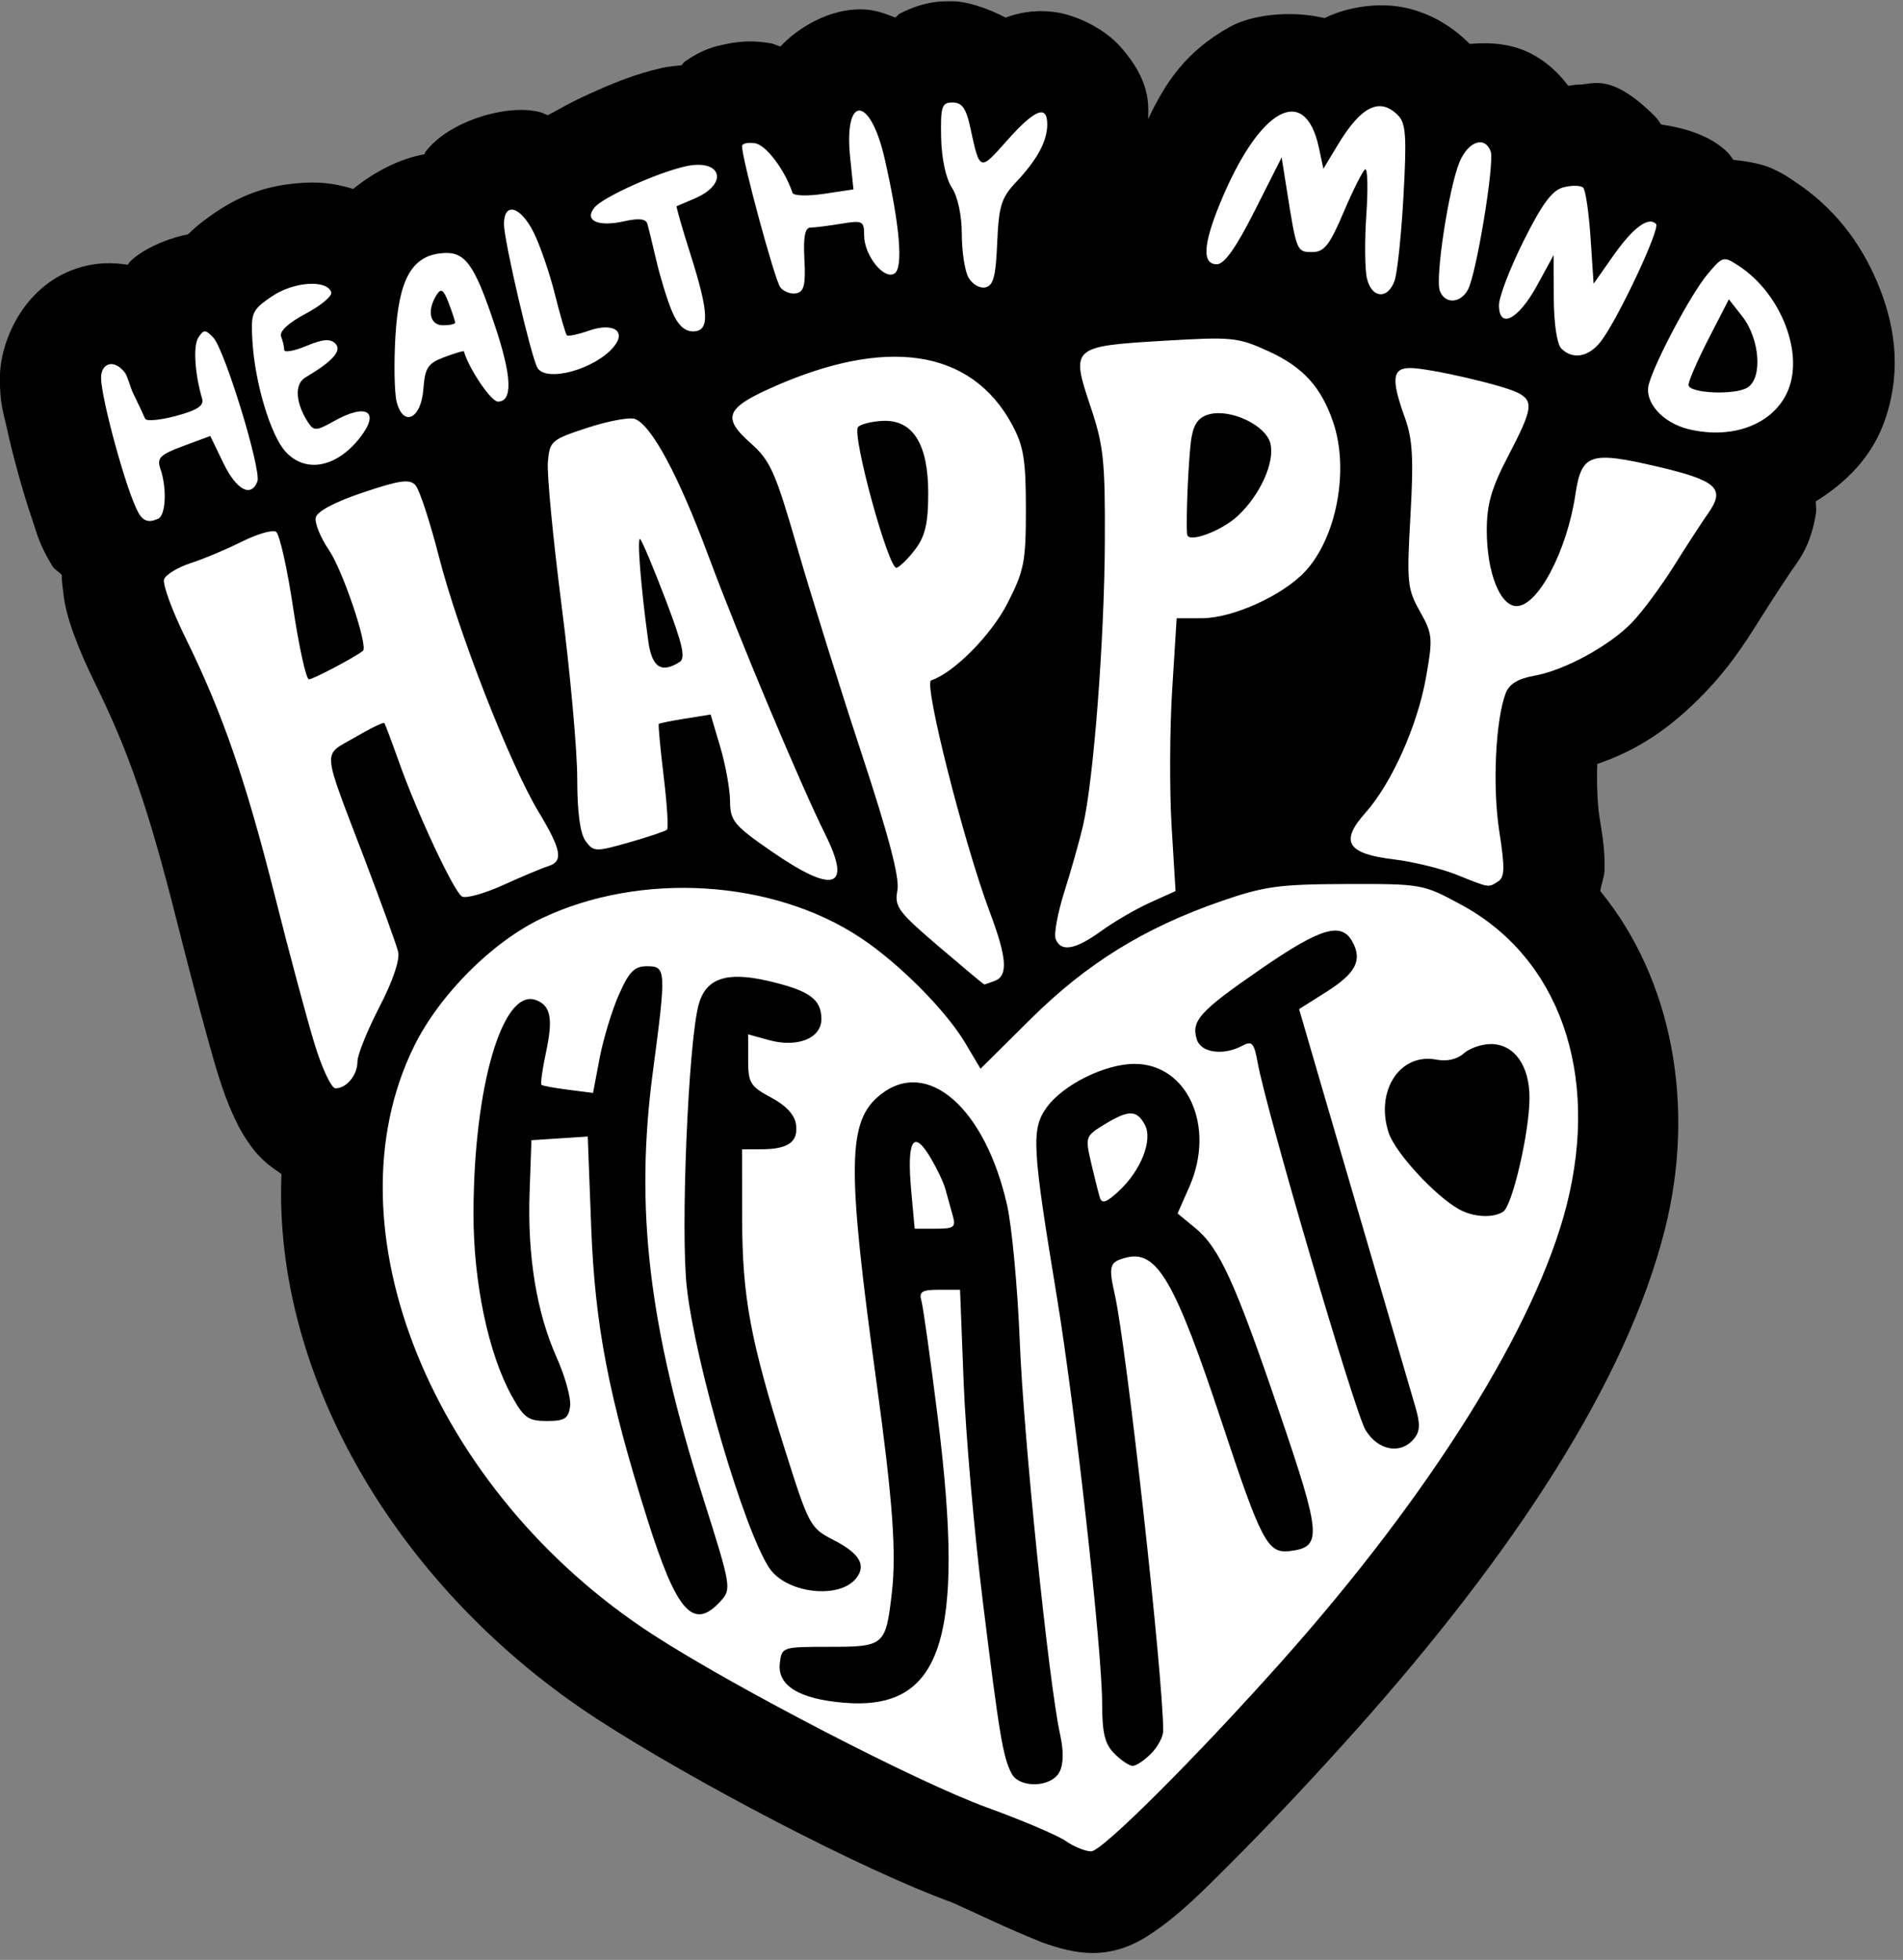
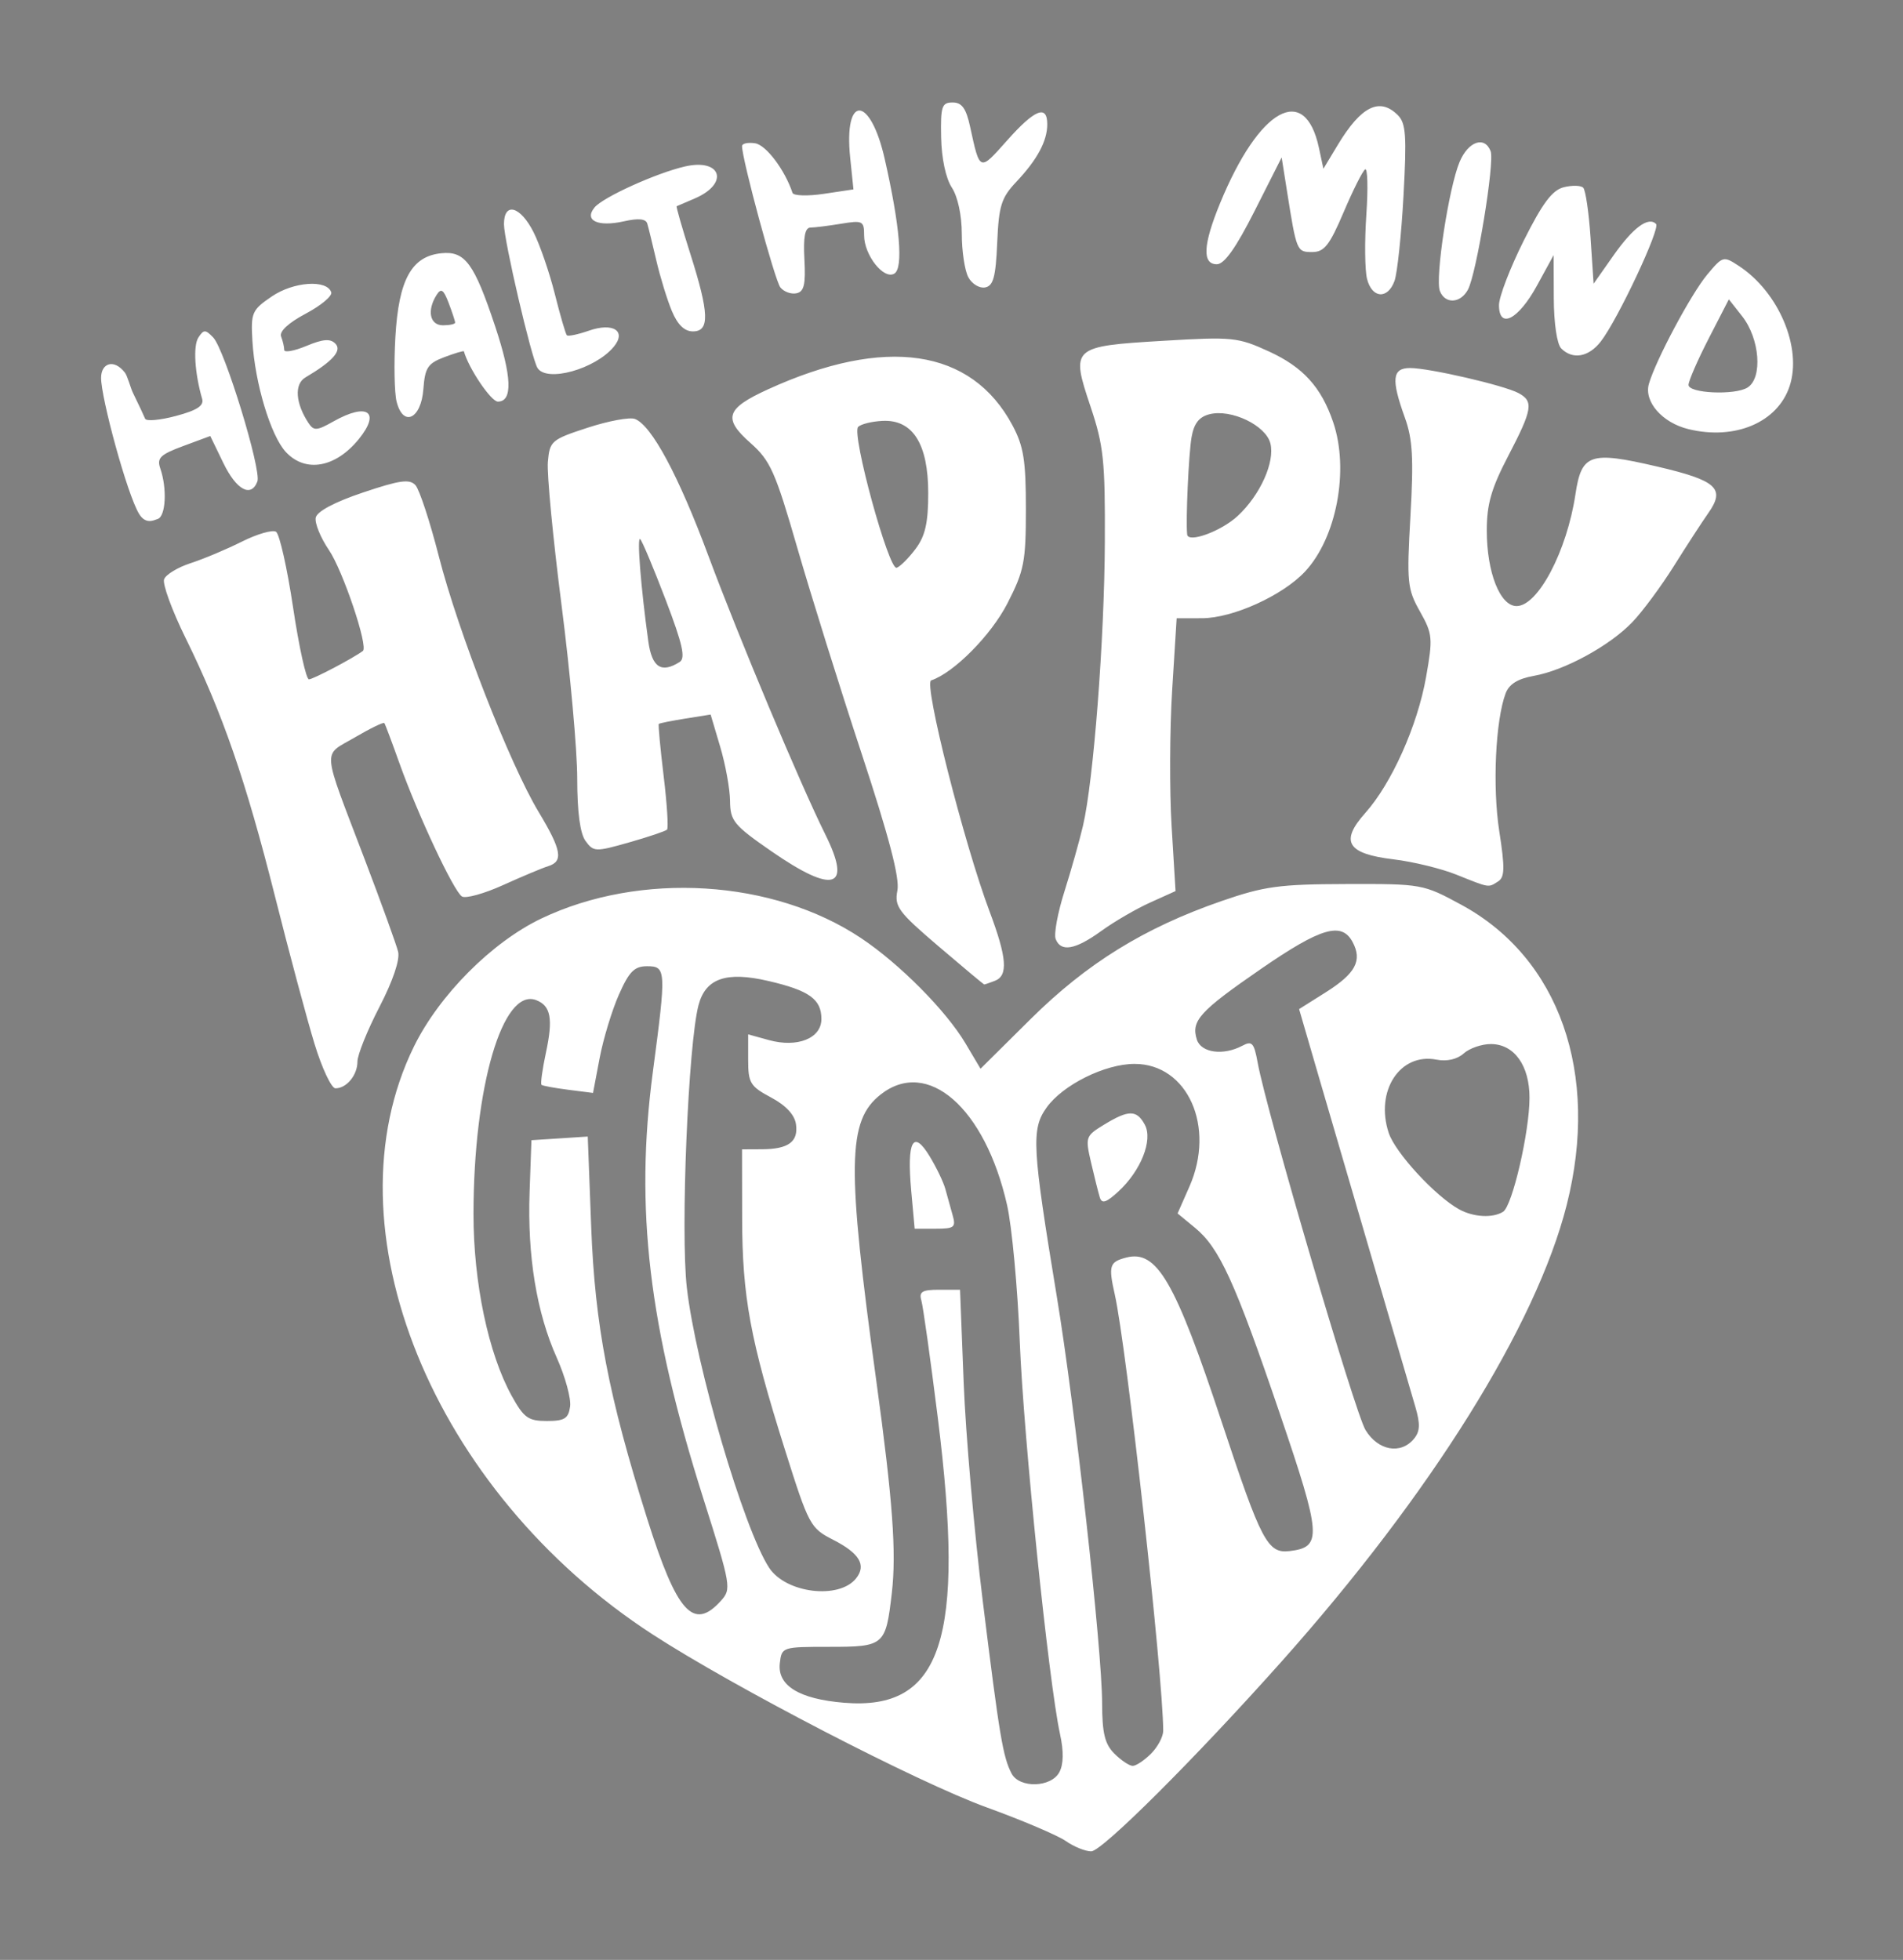
<svg xmlns="http://www.w3.org/2000/svg" height="491.9" preserveAspectRatio="xMidYMid meet" version="1.0" viewBox="18.2 10.7 477.6 491.9" width="477.6" zoomAndPan="magnify">
  <rect x="18.2" y="10.7" width="477.6" height="491.9" fill="#808080" stroke="none" />
  <g opacity=".999">
    <g>
      <g id="change1_1">
-         <path d="M279.32,4.478c-2.429,0-7.449-0.34-14.814,3.463c-0.479,0.247-0.782,0.792-1.248,1.078c-2.708-1.003-5.301-2.139-8.953-2.275 c-9.454-0.354-18.421,5.216-23.225,10.394c-1.113-0.269-1.583-0.732-2.9-0.93h-0.008c-3.738-0.558-7.194-0.867-12.748,0.332 c-2.778,0.599-6.253,1.372-11.229,4.908c-0.257,0.183-0.558,0.724-0.826,0.937c-1.8,0.224-3.668,0.335-5.367,0.725 c-7.651,1.756-13.823,4.298-20.123,7.153c-3.15,1.427-6.131,2.894-9.115,4.605c-0.949,0.544-1.911,1.031-2.857,1.506 c-0.804-0.254-1.211-0.588-2.09-0.826c-9.157-2.482-25.787,2.519-32.17,11.132c-0.185,0.249-0.143,0.419-0.317,0.664 c-6.611,1.146-13.861,4.758-19.932,9.707c-5.931-1.882-10.461-1.971-14.594-1.684c-8.622,0.6-16.088,2.854-24.162,8.363 c-1.736,1.185-4.549,3.12-7.5,6.023c-7.27,1.437-13.48,4.918-16.047,7.457c-0.569,0.563-0.426,0.591-0.858,1.062 c-3.98-0.624-8.216-0.688-12.851,0.598c-16.068,4.457-22.936,20.808-22.936,31.078c0,7.5,0.941,9.429,1.83,13.545 c0.889,4.116,2.006,8.59,3.248,13.095c1.242,4.506,2.592,8.988,4.002,13.125c1.41,4.138,1.892,6.831,5.683,13.066 c0.515,0.846,1.896,1.569,2.605,2.422c-0.083,2.096,0.252,3.452,0.369,4.659c0.233,2.402,0.574,3.875,0.9,5.219 c0.652,2.687,1.345,4.702,2.127,6.842c1.564,4.28,3.514,8.749,5.832,13.457c9.417,19.129,15.02,35.181,22.941,66.645 c4.107,16.314,8.886,34.301,11.502,42.844c1.387,4.529,2.863,8.551,4.754,12.556c0.946,2.003,1.862,3.914,3.846,6.763 c0.992,1.423,2.148,3.112,4.908,5.595c0.943,0.85,2.694,2.068,4.326,3.211c-2.37,56.984,33.027,116.691,88.494,152.703 c26.141,16.972,73.525,41.96,99.353,51.334c7.981,3.551,13.899,6.568,25.002,11.102c9.879,3.568,18.282,4.851,28.31-0.821 c9.353-5.555,17.532-14.127,24.346-20.911c10.421-10.39,23.241-23.941,35.705-37.921c43.784-49.105,75.484-97.222,86.279-139.947 c8.667-34.303,2.24-69.977-18.086-94.82c0.264-1.801,1.149-4.242,1.181-5.609c0.153-6.295-0.603-9.939-1.469-15.51 c-0.5-3.22-0.733-9.213-0.56-14.483c11.686-3.959,20.888-10.329,30.25-20.072c6.453-6.716,10.665-13.027,15.273-20.381 c3.402-5.428,8.187-12.69,8.703-13.42c2.282-3.232,5.6-7.249,7.035-16.373c0.157-0.999-0.047-2.205-0.045-3.301 c8.579-5.346,15.995-12.623,19.548-23.318c4.729-14.232,2.301-27.07-2.347-38.092c-4.649-11.022-12.047-20.943-23.23-28.271v0.008 c-1.19-0.78-2.541-1.916-6.512-3.699c-2.24-1.006-6.147-1.892-10.504-2.281c-0.661-0.743-0.877-1.318-1.663-2.104 c-4.56-4.561-11.773-6.862-18.55-7.787c-0.77-0.902-0.773-1.296-1.912-2.43l-0.014-0.015c-12.468-12.386-17.347-8.659-21.4-8.754 c-1.028-0.024-1.827,0.276-2.768,0.318c-2.525-3.346-5.745-6.541-10.188-8.896c-5.563-2.949-11.723-3.328-17.435-2.826 c-0.023-0.024-0.034-0.074-0.059-0.098c-3.817-3.818-9.522-8.065-17.43-9.92c-7.908-1.854-16.951-0.266-23.031,2.738 c-0.027,0.013-0.032,0.032-0.059,0.045c-9.623-2.251-20.441-0.97-26.664,2.51c-12.517,7-18.079,15.876-22.795,25.777 c0.116-4.414,0.56-10.772-7.61-20.102c-4.461-5.094-12.538-9.261-19.259-9.957c-5.761-0.596-9.853,0.48-13.051,1.631 c-5.277-2.744-10.948-4.563-14.844-4.563H279.32z" transform="matrix(.896 0 0 .896 7.016 7.016)" />
-       </g>
+         </g>
      <g id="change2_1">
        <path d="M311.027,519.823c-2.258-1.582-12.24-5.828-22.18-9.436c-19.39-7.037-70.746-33.63-93.592-48.463 c-61.698-40.056-91.707-114.014-66.82-164.678c7.09-14.432,21.843-29.245,35.714-35.86c27.746-13.231,64.878-10.945,89.523,5.511 c10.822,7.226,23.817,20.327,29.254,29.494l4.204,7.087l14.048-13.927c15.724-15.588,31.817-25.54,53.376-33.009 c12.055-4.177,16.215-4.746,35.052-4.797c21.153-0.058,21.483,0,32.203,5.814c27.446,14.88,38.818,47.248,29.524,84.032 c-8.529,33.757-38.053,81.029-79.955,128.024c-24.182,27.12-50.225,53.086-53.245,53.086 C316.484,522.698,313.285,521.404,311.027,519.823L311.027,519.823z M309.205,500.539c1.19-2.224,1.255-5.816,0.191-10.687 c-3.18-14.558-10.216-83.165-11.273-109.928c-0.595-15.047-2.199-32.285-3.567-38.307c-6.173-27.199-22.262-41.25-35.4-30.915 c-9.346,7.351-9.531,19.719-1.202,80.337c4.589,33.397,5.648,47.95,4.323,59.371c-1.703,14.676-2.09,15.007-17.529,15.007 c-13.166,0-13.309,0.047-13.834,4.594c-0.723,6.264,5.4,10.03,17.996,11.068c27.432,2.263,34.019-17.775,26.25-79.857 c-2.054-16.417-4.126-31.195-4.605-32.84c-0.708-2.437,0.218-2.992,4.985-2.992h5.854l1.018,26.075 c0.559,14.34,2.964,41.849,5.345,61.127c4.663,37.756,5.654,43.694,8.069,48.304C298.022,505.09,306.897,504.852,309.205,500.539 L309.205,500.539z M267.716,337.653c-1.265-13.951,0.53-17.298,5.17-9.637c1.914,3.158,3.891,7.281,4.394,9.162 s1.412,5.152,2.02,7.268c0.994,3.457,0.511,3.847-4.756,3.847h-5.862L267.716,337.653z M334.89,495.34 c1.881-1.881,3.416-4.766,3.411-6.412c-0.044-15.456-10.262-107.509-13.566-122.211c-1.813-8.073-1.494-9.113,3.178-10.335 c8.612-2.252,13.7,6.519,26.867,46.323c11.007,33.273,12.776,36.625,18.944,35.885c9.149-1.098,8.929-4.152-2.777-38.551 c-12.529-36.824-16.879-46.355-23.725-51.991l-4.895-4.031l3.314-7.522c7.381-16.754-0.496-34.369-15.368-34.369 c-8.293,0-20.114,5.878-24.66,12.262c-4.302,6.043-4.033,10.979,2.89,52.932c5.125,31.059,12.661,98.716,12.688,113.913 c0.016,8.39,0.755,11.421,3.439,14.106c1.881,1.881,4.19,3.419,5.13,3.419C330.702,498.76,333.01,497.221,334.89,495.34z M320.556,339.572c-0.409-1.316-1.516-5.717-2.457-9.778c-1.668-7.19-1.571-7.471,3.692-10.68 c6.836-4.168,9.108-4.154,11.369,0.072c2.296,4.29-1.106,12.866-7.409,18.676C322.373,340.976,321.122,341.388,320.556,339.572 L320.556,339.572z M214.369,452.567c3.035-3.354,2.906-4.118-4.863-28.641c-15.344-48.433-19.231-81.246-14.161-119.527 c3.791-28.622,3.736-29.631-1.615-29.631c-3.559,0-5.026,1.482-7.899,7.978c-1.941,4.387-4.364,12.371-5.385,17.744l-1.856,9.766 l-6.915-0.88c-3.804-0.484-7.183-1.105-7.51-1.382c-0.327-0.276,0.236-4.375,1.252-9.11c2.022-9.428,1.342-13.05-2.747-14.619 c-9.38-3.599-17.534,24.22-17.561,59.907c-0.011,19.206,4.156,39.07,10.687,50.911c3.412,6.186,4.645,7.07,9.851,7.07 c4.956,0,6.047-0.676,6.523-4.044c0.315-2.224-1.366-8.381-3.736-13.679c-5.651-12.638-8.247-28.465-7.611-46.396l0.516-14.533 l7.887-0.512l7.887-0.511l0.963,25.304c1.048,27.541,4.861,47.416,15.68,81.73C202.06,455.847,206.702,461.04,214.369,452.567z M252.272,446.238c2.96-3.702,0.971-7.036-6.456-10.826c-6.371-3.249-6.799-4.05-13.504-25.319 c-9.715-30.816-11.919-42.759-11.953-64.793l-0.031-19.235l5.557-0.026c7.444-0.035,10.249-2.092,9.554-7.007 c-0.375-2.655-2.817-5.276-6.984-7.5c-5.83-3.112-6.407-4.061-6.412-10.549v-7.129l5.798,1.601 c8.001,2.209,14.721-0.483,14.721-5.899c0-5.562-3.399-7.994-14.907-10.668c-11.734-2.728-17.528-0.723-19.508,6.75 c-2.898,10.943-5.071,63.418-3.278,79.166c2.477,21.749,15.956,67.635,23.049,78.459c4.684,7.148,19.568,8.968,24.359,2.978 L252.272,446.238z M408.524,407.152c1.726-2.08,1.817-4.131,0.396-8.977c-9.26-31.584-21.931-74.906-26.713-91.328l-5.844-20.071 l7.49-4.722c8.337-5.256,10.27-8.881,7.498-14.06c-3.082-5.759-8.868-4.058-25.702,7.553 c-17.18,11.85-19.593,14.512-17.922,19.774c1.178,3.713,7.434,4.554,12.742,1.714c2.701-1.446,3.281-0.81,4.281,4.701 c2.491,13.717,27.245,98.062,30.211,102.94C398.479,410.462,404.815,411.619,408.524,407.152z M433.503,343.545 c2.595-1.651,7.399-22.384,7.399-31.932c0-9.077-4.302-15.044-10.847-15.044c-2.561,0-5.976,1.186-7.591,2.635 c-1.834,1.648-4.699,2.295-7.634,1.726c-10.215-1.979-17.236,8.798-13.367,20.52c1.838,5.569,13.092,17.772,19.776,21.441 C425.219,345.076,430.64,345.366,433.503,343.545z M100.597,296.569c-2.088-6.818-7.089-25.477-11.114-41.464 c-8.16-32.412-14.703-51.315-25.007-72.245c-3.82-7.76-6.533-15.185-6.029-16.499c0.504-1.314,3.856-3.342,7.448-4.505 c3.593-1.163,10.044-3.875,14.338-6.026c4.293-2.15,8.601-3.392,9.572-2.759c0.971,0.633,3.12,10.192,4.776,21.242 c1.655,11.05,3.652,20.091,4.436,20.091c1.148,0,12.407-5.928,15.112-7.957c1.574-1.18-5.607-22.511-9.511-28.257 c-2.352-3.46-4.017-7.545-3.7-9.077c0.362-1.754,5.275-4.366,13.252-7.047c10.329-3.472,13.049-3.849,14.691-2.037 c1.108,1.223,4.064,10.23,6.567,20.016c5.374,21.007,19.866,58.124,27.912,71.485c6.438,10.691,7.003,13.871,2.701,15.205 c-1.646,0.511-7.329,2.894-12.63,5.298c-5.3,2.403-10.491,3.842-11.534,3.197c-2.292-1.416-12.416-23.021-17.579-37.514 c-2.055-5.768-3.927-10.748-4.16-11.065c-0.233-0.318-3.97,1.5-8.306,4.041c-9.12,5.344-9.386,2.111,2.812,34.154 c4.655,12.225,8.864,23.862,9.355,25.859c0.549,2.23-1.477,8.209-5.25,15.499c-3.378,6.528-6.143,13.397-6.143,15.265 c0,3.799-3.038,7.497-6.16,7.497C105.318,308.965,102.685,303.387,100.597,296.569z M275.377,269.193 c-11.322-9.668-12.402-11.136-11.529-15.651c0.675-3.485-2.352-15.049-10.069-38.472c-6.068-18.419-14.145-44.261-17.95-57.427 c-6.191-21.424-7.569-24.515-13.127-29.429c-7.798-6.896-6.904-9.653,4.873-15.032c32.876-15.013,56.973-11.477,68.491,10.051 c3.135,5.862,3.771,9.813,3.771,23.418c0,14.828-0.484,17.311-5.147,26.429c-4.575,8.944-15.015,19.496-21.394,21.622 c-2.165,0.721,9.183,45.599,16.366,64.72c4.87,12.966,5.255,17.992,1.485,19.437c-1.486,0.571-2.833,1.031-2.992,1.02 C287.999,279.861,282.248,275.06,275.377,269.193L275.377,269.193z M268.957,157.837c2.693-3.607,3.524-7.28,3.524-15.583 c0-13.825-4.333-20.666-12.823-20.246c-3.028,0.15-6.098,0.919-6.823,1.71c-1.856,2.023,8.59,40.175,10.798,39.438 C264.623,162.827,267.019,160.433,268.957,157.837L268.957,157.837z M308.174,267.134c-0.529-1.377,0.571-7.34,2.443-13.251 c1.873-5.911,4.217-14.21,5.209-18.442c2.962-12.644,6.004-52.123,6.126-79.508c0.102-22.764-0.35-27.032-4.016-37.956 c-5.569-16.599-5.271-16.869,20.355-18.399c19.433-1.16,20.895-1.013,29.621,2.982c9.564,4.379,14.672,10.009,18.012,19.858 c4.533,13.364,0.927,32.388-7.927,41.829c-6.312,6.729-20.223,13.022-28.832,13.043l-7.098,0.017l-1.255,20.086 c-0.69,11.047-0.76,28.24-0.155,38.206l1.101,18.12l-7.123,3.212c-3.919,1.767-10.073,5.349-13.678,7.961 C313.658,270.178,309.615,270.888,308.174,267.134L308.174,267.134z M359.178,148.629c6.295-5.853,10.453-15.091,9.144-20.312 c-1.27-5.055-10.955-9.703-17.039-8.176c-2.932,0.736-4.365,2.566-5.043,6.441c-0.812,4.642-1.653,23.274-1.23,27.246 C345.275,156.325,354.568,152.914,359.178,148.629L359.178,148.629z M420.383,249.099c-4.231-1.697-12.133-3.618-17.557-4.269 c-13.023-1.562-15.097-4.96-7.925-12.992c7.375-8.262,14.612-24.428,17.019-38.022c1.947-10.992,1.843-12.112-1.717-18.446 c-3.532-6.285-3.713-8.104-2.65-26.769c0.915-16.107,0.61-21.489-1.564-27.507c-3.883-10.746-3.55-13.891,1.466-13.891 c5.338,0,26.296,4.842,30.35,7.011c4.313,2.309,3.947,4.553-2.887,17.663c-4.706,9.03-5.985,13.475-5.985,20.816 c0,11.757,3.716,21.194,8.346,21.194c5.994,0,14.102-15.396,16.489-31.316c1.701-11.348,4.073-12.159,22.787-7.795 c16.848,3.93,19.303,6.164,14.399,13.107c-1.667,2.36-5.973,8.985-9.568,14.72c-3.594,5.736-8.856,12.845-11.694,15.797 c-6.382,6.642-18.974,13.505-27.586,15.035c-4.488,0.798-6.923,2.311-7.896,4.909c-2.846,7.601-3.705,26.218-1.778,38.604 c1.606,10.331,1.544,12.885-0.341,14.08C429.296,252.799,429.825,252.886,420.383,249.099L420.383,249.099z M228.512,242.536 c-10.494-7.266-11.487-8.474-11.542-14.051c-0.031-3.356-1.271-10.178-2.75-15.16l-2.69-9.058l-7.077,1.132 c-3.893,0.623-7.241,1.295-7.44,1.494c-0.199,0.199,0.412,6.77,1.359,14.6c0.946,7.831,1.372,14.587,0.945,15.014 c-0.427,0.427-5.21,2.037-10.629,3.579c-9.42,2.68-9.954,2.663-12.188-0.392c-1.535-2.099-2.336-8.107-2.336-17.514 c0-7.875-1.969-29.669-4.376-48.431c-2.407-18.761-4.138-36.867-3.847-40.236c0.507-5.873,0.964-6.266,11.137-9.591 c5.834-1.907,11.8-3.01,13.256-2.451c4.661,1.789,12.193,15.815,20.546,38.265c8.593,23.093,25.765,64.026,32.775,78.128 C251.205,253.053,246.013,254.654,228.512,242.536L228.512,242.536z M202.859,189.541c1.702-1.079,0.821-4.986-3.932-17.443 c-3.369-8.828-6.574-16.462-7.122-16.963c-0.959-0.878,0.175,13.451,2.263,28.583C195.081,191.06,197.715,192.805,202.859,189.541 z M51.437,148.056c-3.355-5.517-10.642-32.446-10.642-38.104c0-4.087,3.559-5.462,6.674-1.464c0.719,0.922,1.616,4.358,2.21,5.575 c1.601,3.279,3.157,6.583,3.458,7.343c0.301,0.76,4.189,0.408,8.639-0.782c5.924-1.584,7.886-2.87,7.325-4.801 c-2.088-7.187-2.557-14.871-1.047-17.17c1.497-2.28,1.959-2.28,4.157,0c3.193,3.313,13.572,37.183,12.361,40.34 c-1.764,4.596-5.876,2.364-9.523-5.171l-3.668-7.577l-7.597,2.816c-6.443,2.388-7.415,3.344-6.396,6.294 c1.933,5.597,1.534,13.353-0.726,14.129C55.515,149.877,53.281,151.089,51.437,148.056z M92.536,130.712 c-4.229-4.555-8.658-19.277-9.353-31.087c-0.467-7.932-0.145-8.671,5.433-12.477c6.078-4.147,15.456-4.799,16.648-1.158 c0.337,1.029-2.881,3.722-7.151,5.985c-4.824,2.555-7.434,4.976-6.893,6.391c0.479,1.252,0.871,2.944,0.871,3.76 c0,0.815,2.794,0.315,6.21-1.112c4.641-1.939,6.692-2.103,8.122-0.646c1.92,1.955-0.728,4.94-8.415,9.487 c-3.134,1.854-2.766,7.219,0.875,12.736c1.49,2.257,2.329,2.206,6.993-0.428c9.501-5.364,13.32-2.721,7.123,4.93 C106.479,135.14,98.032,136.635,92.536,130.712z M485.399,124.314c-7.314-1.784-12.475-7.685-11.062-12.649 c1.874-6.579,11.802-25.191,16.33-30.616c4.364-5.228,4.551-5.28,8.865-2.453c11.197,7.336,17.789,22.967,14.218,33.712 C510.38,122.452,498.458,127.5,485.399,124.314z M501.986,112.658c4.269-2.712,3.428-13.668-1.533-19.975l-3.714-4.721 l-5.608,10.902c-3.085,5.997-5.646,11.864-5.69,13.039C485.349,114.298,498.464,114.895,501.986,112.658L501.986,112.658z M123.571,116.608c-0.621-2.475-0.774-10.638-0.34-18.141c0.928-16.042,4.53-22.584,12.893-23.422 c6.623-0.664,9.164,2.793,15.055,20.484c4.699,14.111,4.951,21.076,0.76,21.076c-1.907,0-8.144-9.222-9.52-14.077 c-0.062-0.218-2.526,0.513-5.476,1.626c-4.637,1.751-5.431,2.959-5.871,8.932C130.451,121.502,125.395,123.875,123.571,116.608 L123.571,116.608z M139.967,94.489c0-0.409-0.813-2.883-1.808-5.499c-1.447-3.807-2.124-4.256-3.393-2.249 c-2.755,4.357-1.888,8.491,1.782,8.491C138.428,95.233,139.967,94.898,139.967,94.489L139.967,94.489z M163.038,107.183 c-1.712-2.772-9.392-35.699-9.392-40.272c0-6.333,4.596-5.088,8.288,2.246c1.776,3.527,4.459,11.324,5.963,17.327 c1.504,6.004,3.02,11.201,3.368,11.55c0.349,0.349,3.126-0.234,6.171-1.296c6.8-2.371,10.614,0.107,6.953,4.52 C179.185,107.529,165.585,111.303,163.038,107.183L163.038,107.183z M449.793,101.73c-1.199-1.199-2.068-7.062-2.091-14.106 l-0.04-12.054L443,84.098c-5.227,9.562-10.647,12.348-10.647,5.474c0-2.311,3.124-10.444,6.943-18.072 c5.246-10.481,7.981-14.131,11.193-14.937c2.339-0.587,4.794-0.529,5.455,0.128c0.661,0.658,1.588,6.979,2.057,14.047l0.855,12.85 l5.561-7.912c5.488-7.808,9.78-10.984,11.934-8.829c1.263,1.263-10.784,26.883-15.482,32.926 C457.464,104.152,453.003,104.94,449.793,101.73L449.793,101.73z M200.676,91.244c-1.309-3.134-3.262-9.482-4.34-14.106 c-1.077-4.625-2.224-9.301-2.548-10.391c-0.403-1.352-2.473-1.558-6.514-0.646c-7.332,1.653-11.295-0.218-8.245-3.892 c2.379-2.867,17.311-9.632,25.311-11.468c10.226-2.347,12.45,4.794,2.786,8.946c-2.613,1.122-4.911,2.111-5.109,2.196 c-0.197,0.086,1.534,6.114,3.847,13.398c5.279,16.625,5.442,21.662,0.698,21.662C204.206,96.942,202.277,95.075,200.676,91.244 L200.676,91.244z M415.792,85.618c-1.374-3.579,2.488-28.88,5.512-36.117c2.423-5.799,7.032-7.401,8.71-3.028 c1.166,3.04-3.953,34.283-6.353,38.766C421.575,89.135,417.222,89.345,415.792,85.618L415.792,85.618z M231.061,84.619 c-1.531-1.903-10.731-35.839-10.731-39.584c0-0.735,1.645-1.09,3.655-0.789c3.065,0.458,8.33,7.434,10.481,13.888 c0.277,0.833,4.232,0.955,8.788,0.271l8.284-1.242l-0.918-8.896c-1.836-17.792,5.609-17.514,9.674,0.362 c4.267,18.763,5.262,30.537,2.712,32.113c-2.955,1.826-8.481-5.154-8.481-10.714c0-4.028-0.418-4.24-6.412-3.249 c-3.527,0.582-7.397,1.068-8.6,1.078c-1.558,0.017-2.051,2.589-1.71,8.934c0.377,7.032-0.097,9.034-2.244,9.478 C234.065,86.577,232.039,85.836,231.061,84.619L231.061,84.619z M395.392,82.224c-0.616-2.453-0.703-10.533-0.195-17.954 c0.509-7.423,0.358-13.146-0.333-12.718c-0.692,0.428-3.399,5.815-6.015,11.97c-3.949,9.294-5.443,11.192-8.806,11.192 c-4.327,0-4.389-0.15-7.075-17.099l-1.49-9.404l-7.56,14.961c-5.235,10.36-8.494,14.962-10.598,14.962 c-4.16,0-3.863-5.494,0.928-17.14c10.94-26.589,23.754-33.756,27.67-15.473l1.254,5.859l4.048-6.714 c6.526-10.822,11.714-13.386,16.799-8.301c2.272,2.273,2.517,5.775,1.584,22.656c-0.606,10.983-1.741,21.699-2.523,23.815 C401.155,88.048,396.766,87.699,395.392,82.224z M283.71,81.769c-1.005-1.876-1.826-7.335-1.826-12.132 c0-5.196-1.13-10.448-2.796-12.992c-1.682-2.566-2.876-8.171-2.993-14.046c-0.173-8.702,0.181-9.777,3.225-9.777 c2.603,0,3.775,1.635,4.905,6.84c2.729,12.572,2.598,12.524,10.3,3.847c7.772-8.756,11.298-10.189,11.298-4.59 c0,4.705-2.793,9.903-8.67,16.131c-4.211,4.464-4.906,6.681-5.352,17.081c-0.411,9.587-1.082,12.06-3.389,12.499 C286.83,84.932,284.714,83.644,283.71,81.769z" fill="#FFF" transform="matrix(.896 0 0 .896 7.016 7.016)" />
      </g>
    </g>
  </g>
</svg>